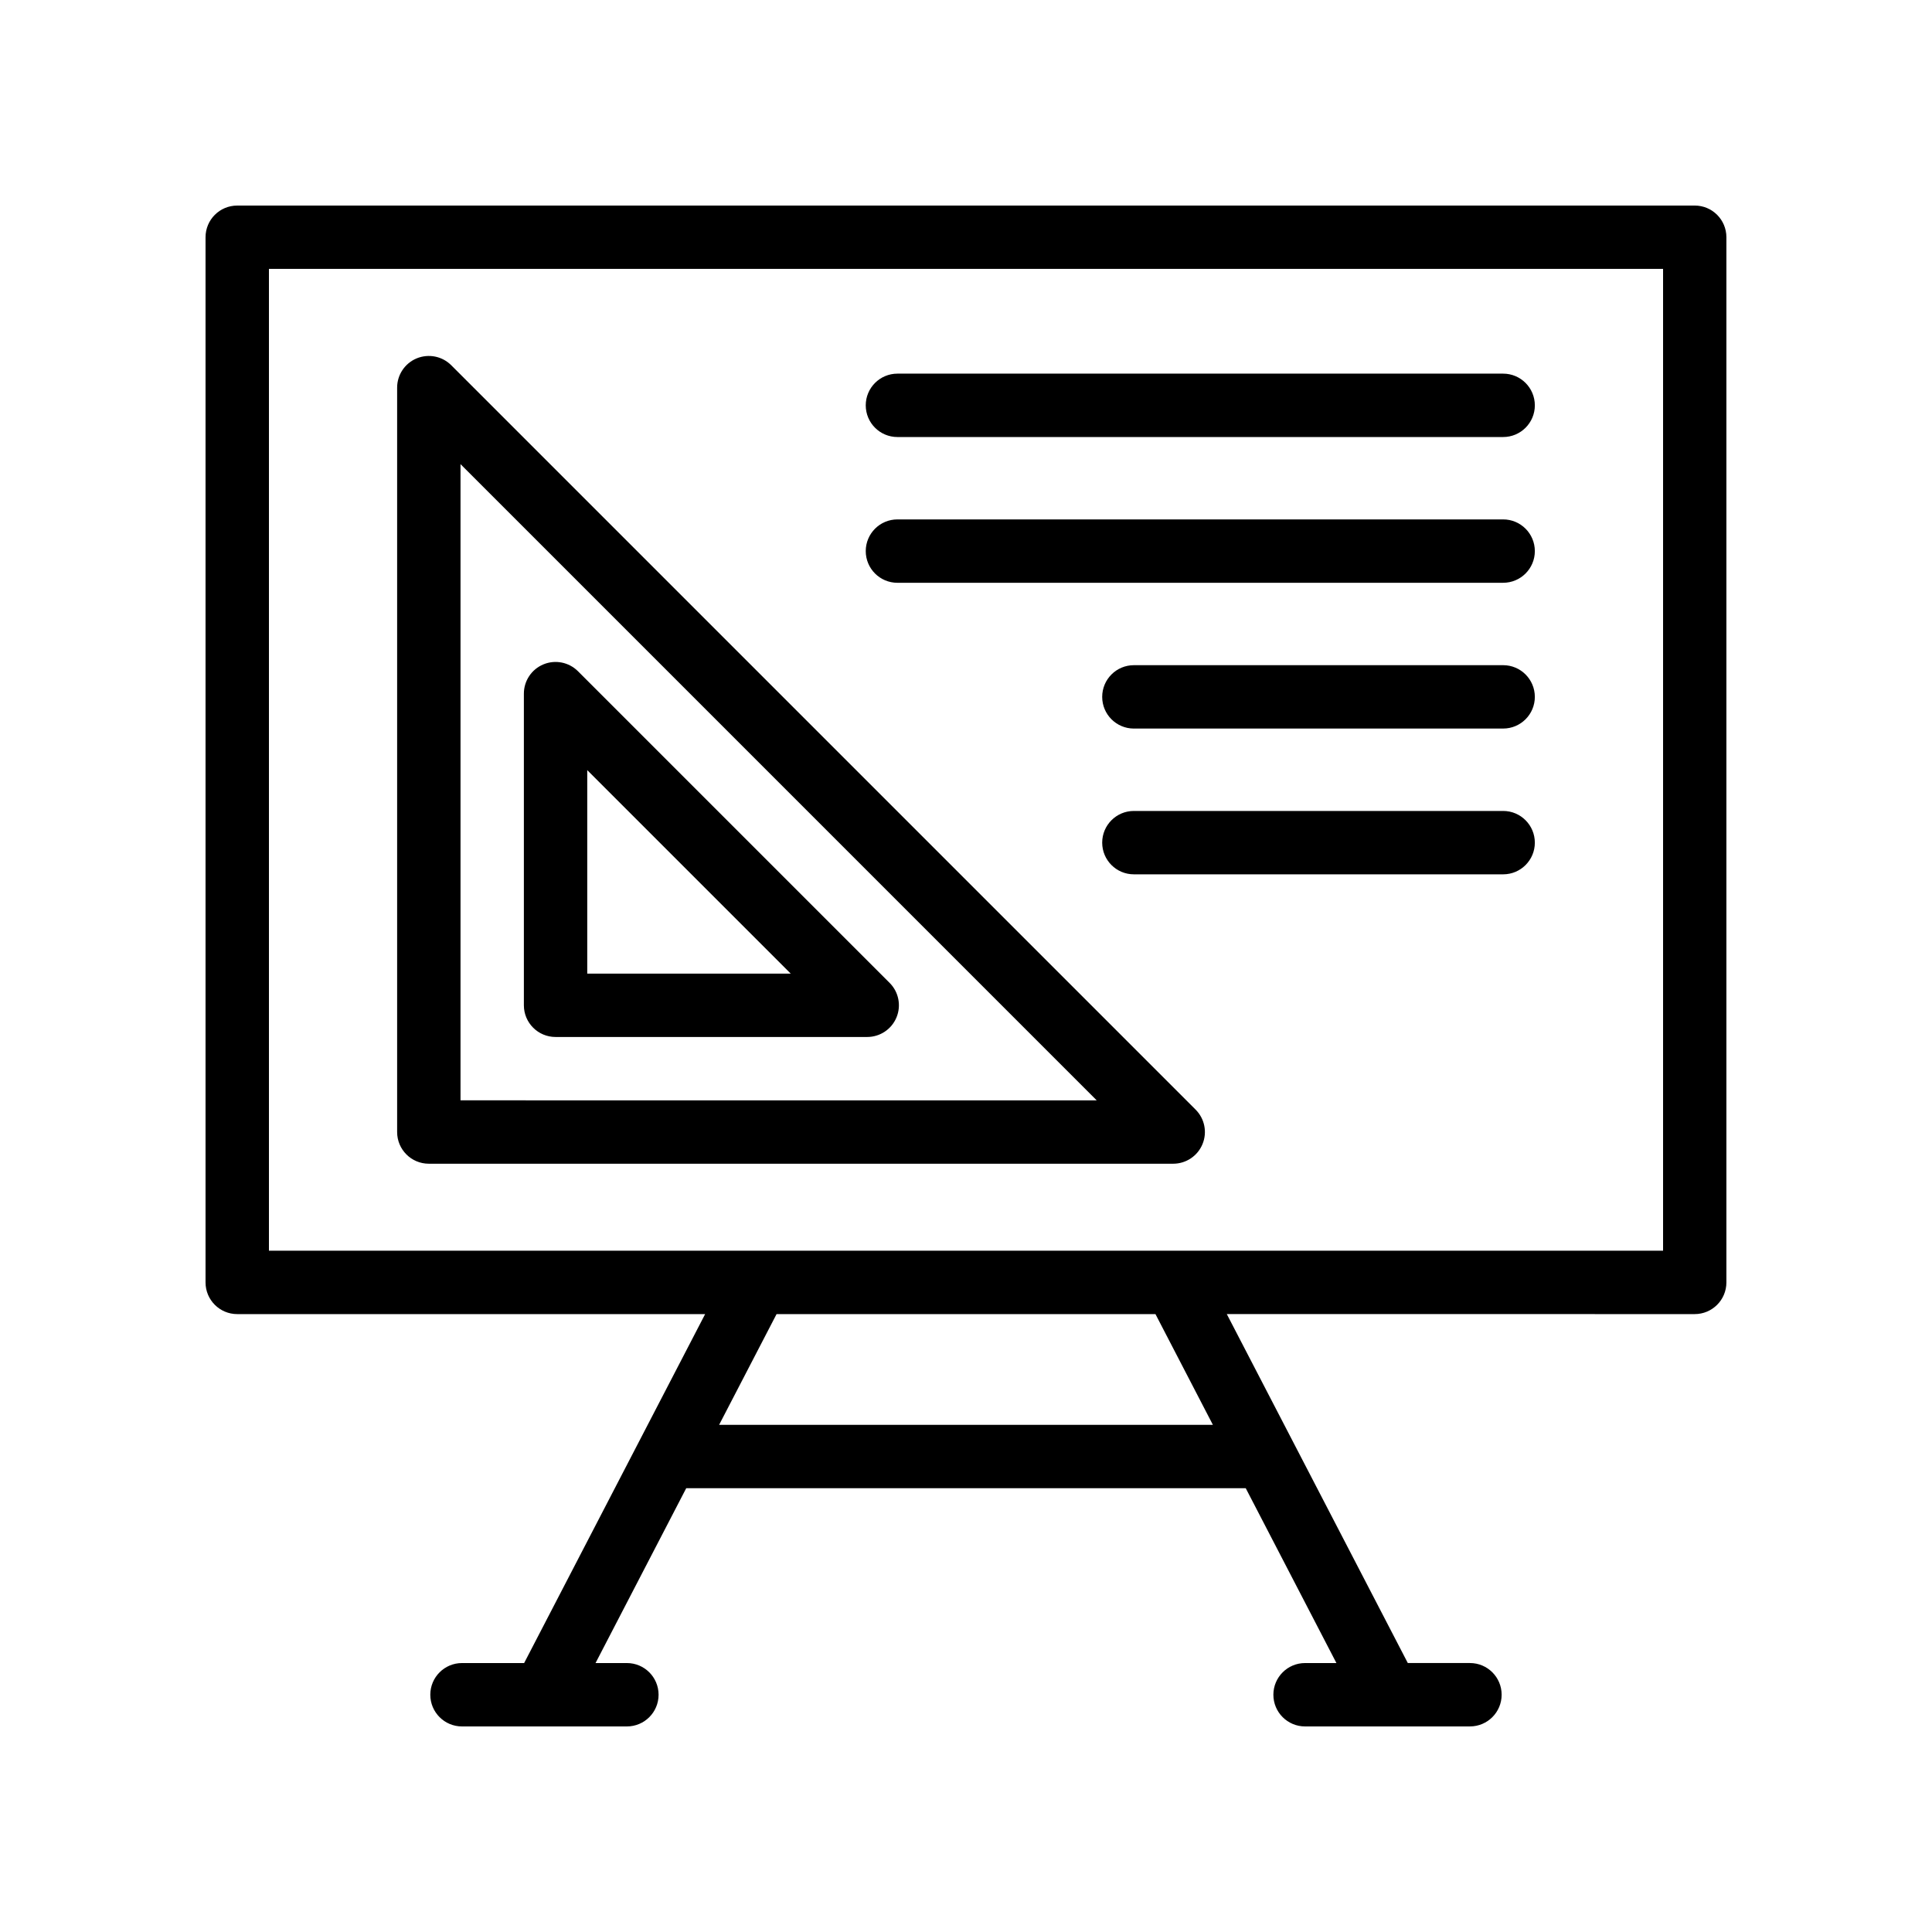
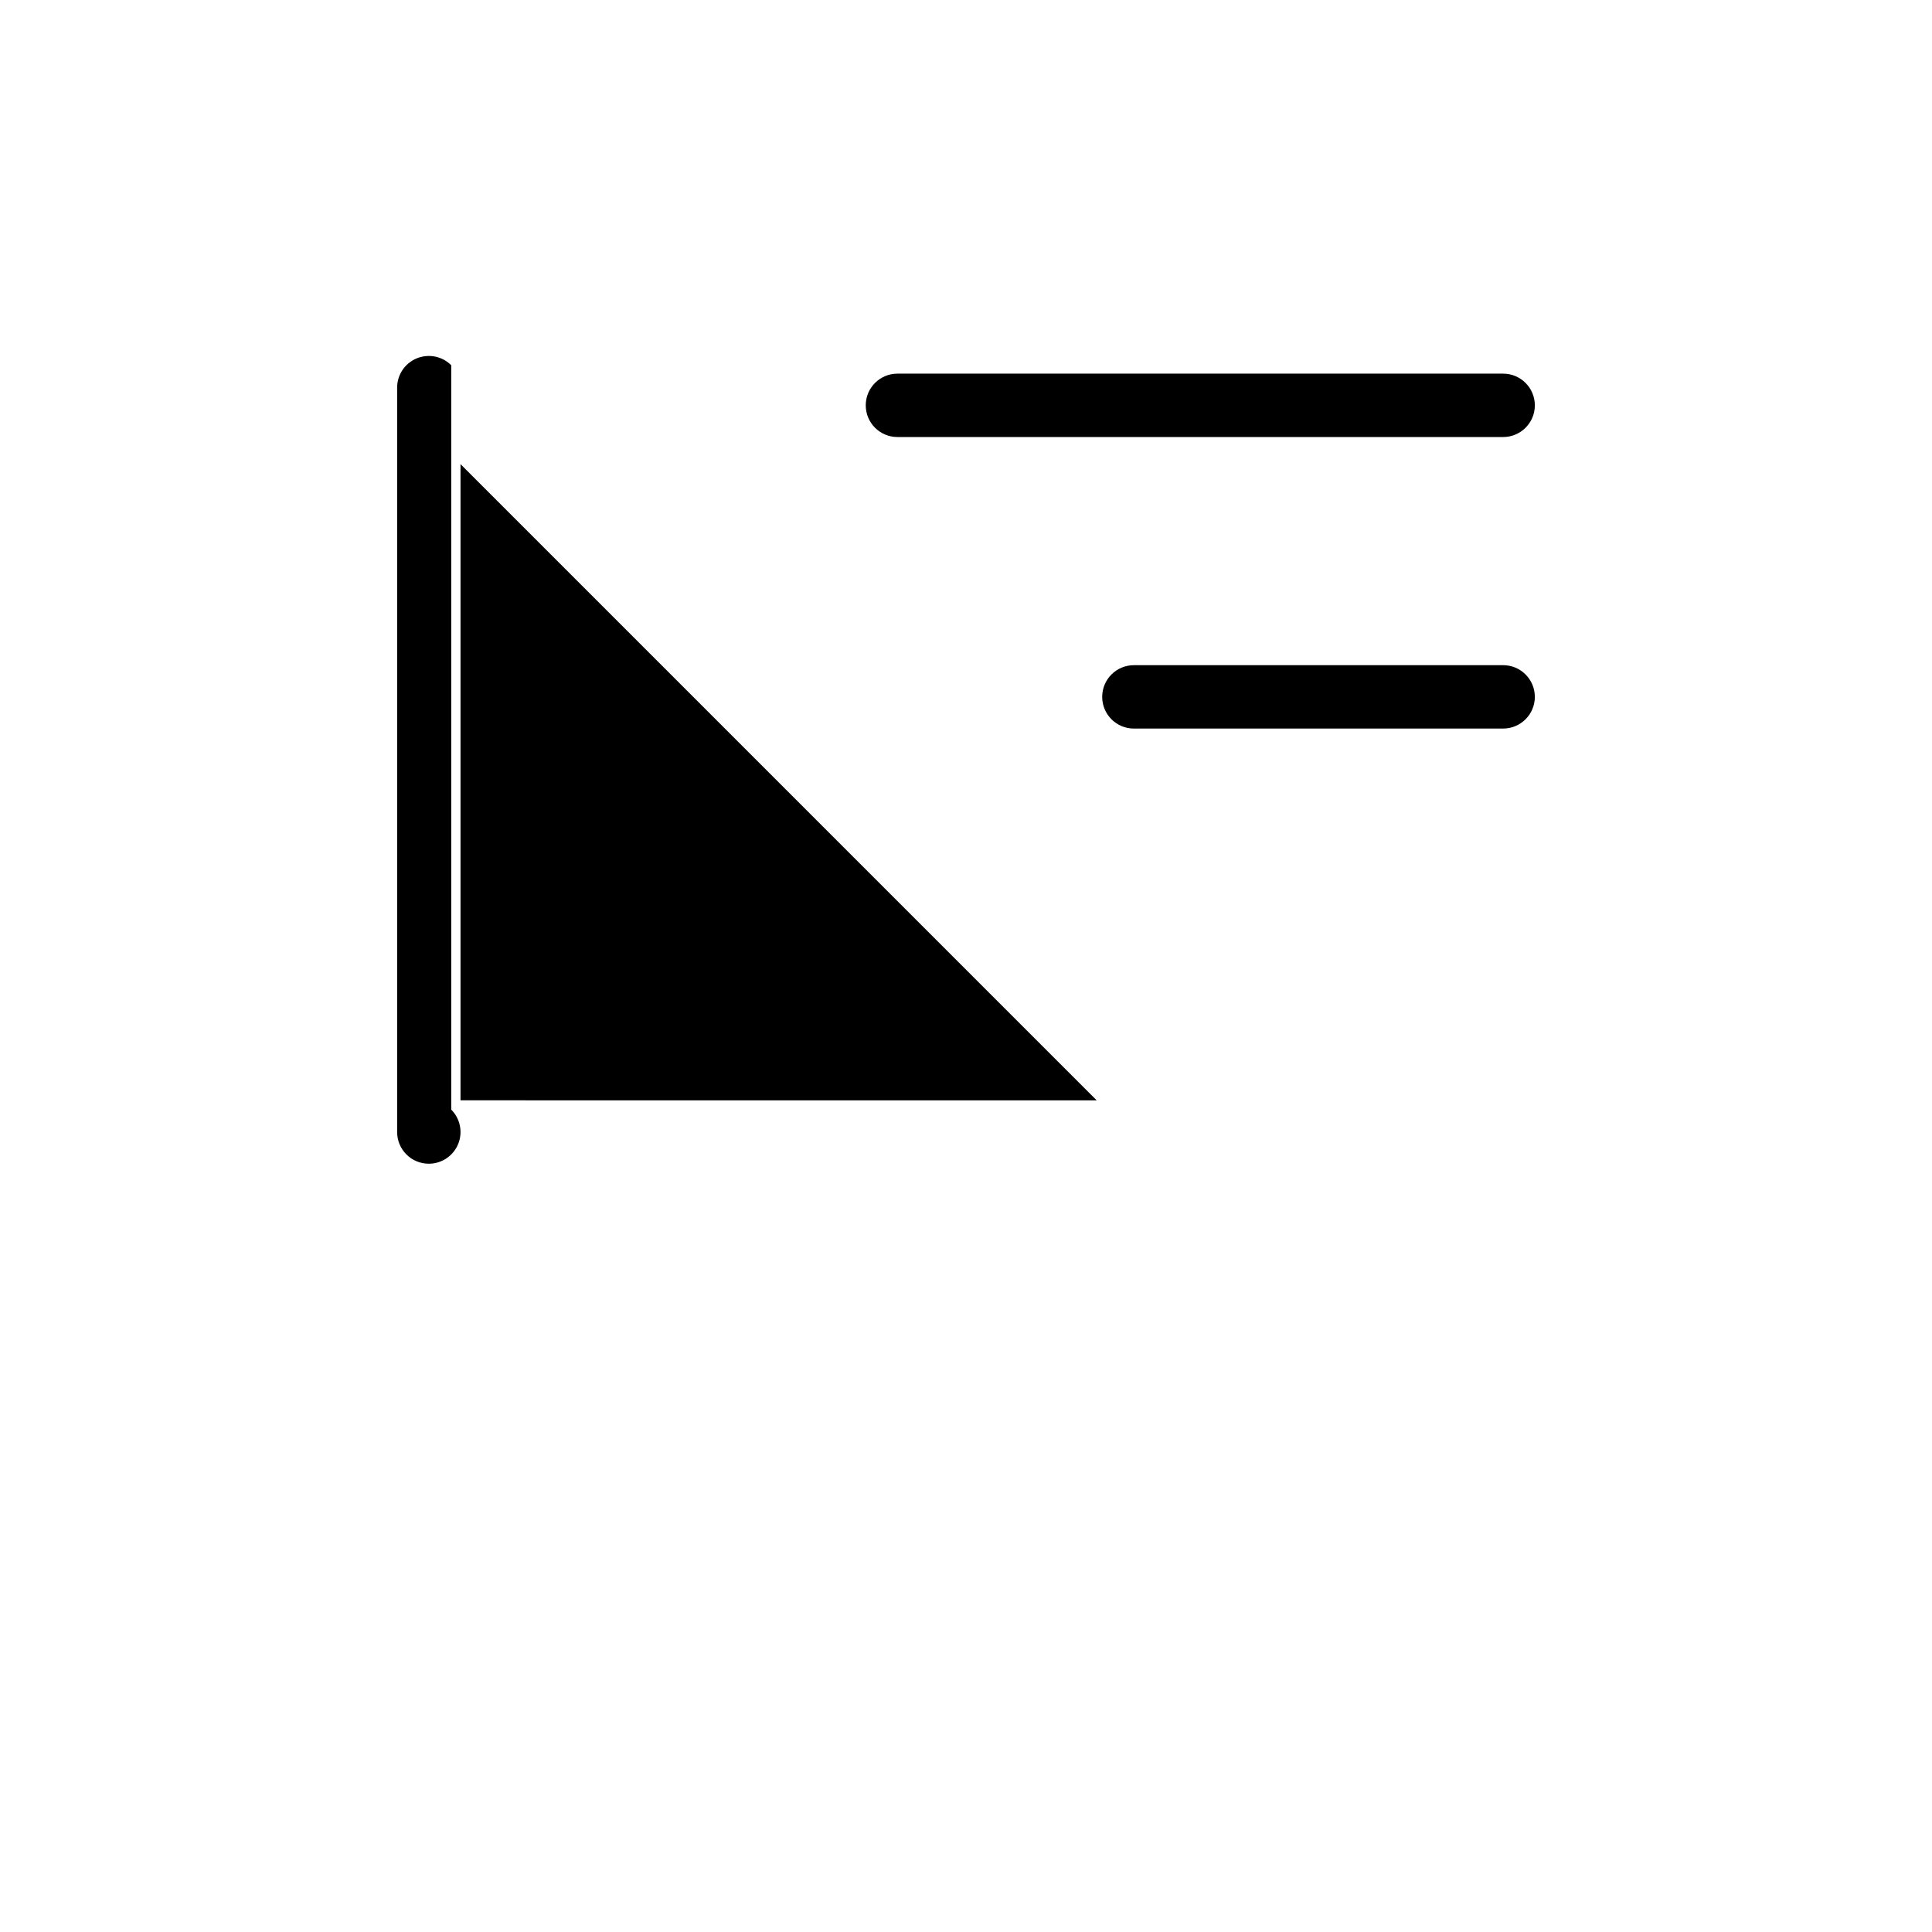
<svg xmlns="http://www.w3.org/2000/svg" fill="#000000" width="800px" height="800px" version="1.1" viewBox="144 144 512 512">
  <g>
-     <path d="m206.87 492.25h124l-47.969 92.477h-16.469c-4.641 0-8.398 3.758-8.398 8.398 0 4.637 3.754 8.398 8.398 8.398h43.699c4.641 0 8.398-3.758 8.398-8.398 0-4.637-3.754-8.398-8.398-8.398h-8.309l24.031-46.332h148.28l24.031 46.332h-8.309c-4.641 0-8.398 3.758-8.398 8.398 0 4.637 3.754 8.398 8.398 8.398l43.695-0.004c4.641 0 8.398-3.758 8.398-8.398 0-4.637-3.754-8.398-8.398-8.398h-16.469l-47.969-92.477 124 0.004c4.641 0 8.398-3.758 8.398-8.398v-276.98c0-4.637-3.754-8.398-8.398-8.398l-386.25 0.004c-4.641 0-8.395 3.758-8.395 8.395v276.98c0 4.637 3.754 8.398 8.395 8.398zm258.56 29.352h-130.86l15.227-29.352h100.41zm-250.16-306.34h369.46v260.19h-369.46z" />
-     <path d="m263.58 240.79c-2.402-2.406-6.004-3.109-9.152-1.82-3.141 1.301-5.184 4.363-5.184 7.758v197.27c0 4.637 3.754 8.398 8.398 8.398h197.27c3.394 0 6.461-2.047 7.758-5.184 1.305-3.141 0.582-6.75-1.82-9.152zm2.461 194.81v-168.6l168.6 168.61z" />
-     <path d="m291.23 418.81h82.59c3.394 0 6.461-2.047 7.758-5.184 1.305-3.141 0.582-6.75-1.82-9.152l-82.59-82.59c-2.402-2.398-6.004-3.121-9.152-1.82-3.141 1.301-5.184 4.363-5.184 7.758v82.59c0 4.641 3.758 8.398 8.398 8.398zm8.395-70.715 53.922 53.922h-53.922z" />
+     <path d="m263.58 240.79c-2.402-2.406-6.004-3.109-9.152-1.82-3.141 1.301-5.184 4.363-5.184 7.758v197.27c0 4.637 3.754 8.398 8.398 8.398c3.394 0 6.461-2.047 7.758-5.184 1.305-3.141 0.582-6.75-1.82-9.152zm2.461 194.81v-168.6l168.6 168.61z" />
    <path d="m542.35 243.02h-160.52c-4.641 0-8.398 3.758-8.398 8.398 0 4.637 3.754 8.398 8.398 8.398h160.52c4.641 0 8.398-3.758 8.398-8.398-0.004-4.637-3.758-8.398-8.398-8.398z" />
-     <path d="m542.35 281.65h-160.52c-4.641 0-8.398 3.758-8.398 8.398 0 4.637 3.754 8.398 8.398 8.398l160.52-0.004c4.641 0 8.398-3.758 8.398-8.398-0.004-4.637-3.758-8.395-8.398-8.395z" />
    <path d="m542.35 320.28h-97.859c-4.641 0-8.398 3.758-8.398 8.398 0 4.637 3.754 8.398 8.398 8.398l97.859-0.004c4.641 0 8.398-3.758 8.398-8.398-0.004-4.633-3.758-8.395-8.398-8.395z" />
-     <path d="m542.35 358.91h-97.859c-4.641 0-8.398 3.758-8.398 8.398 0 4.637 3.754 8.398 8.398 8.398h97.859c4.641 0 8.398-3.758 8.398-8.398-0.004-4.637-3.758-8.398-8.398-8.398z" />
  </g>
</svg>